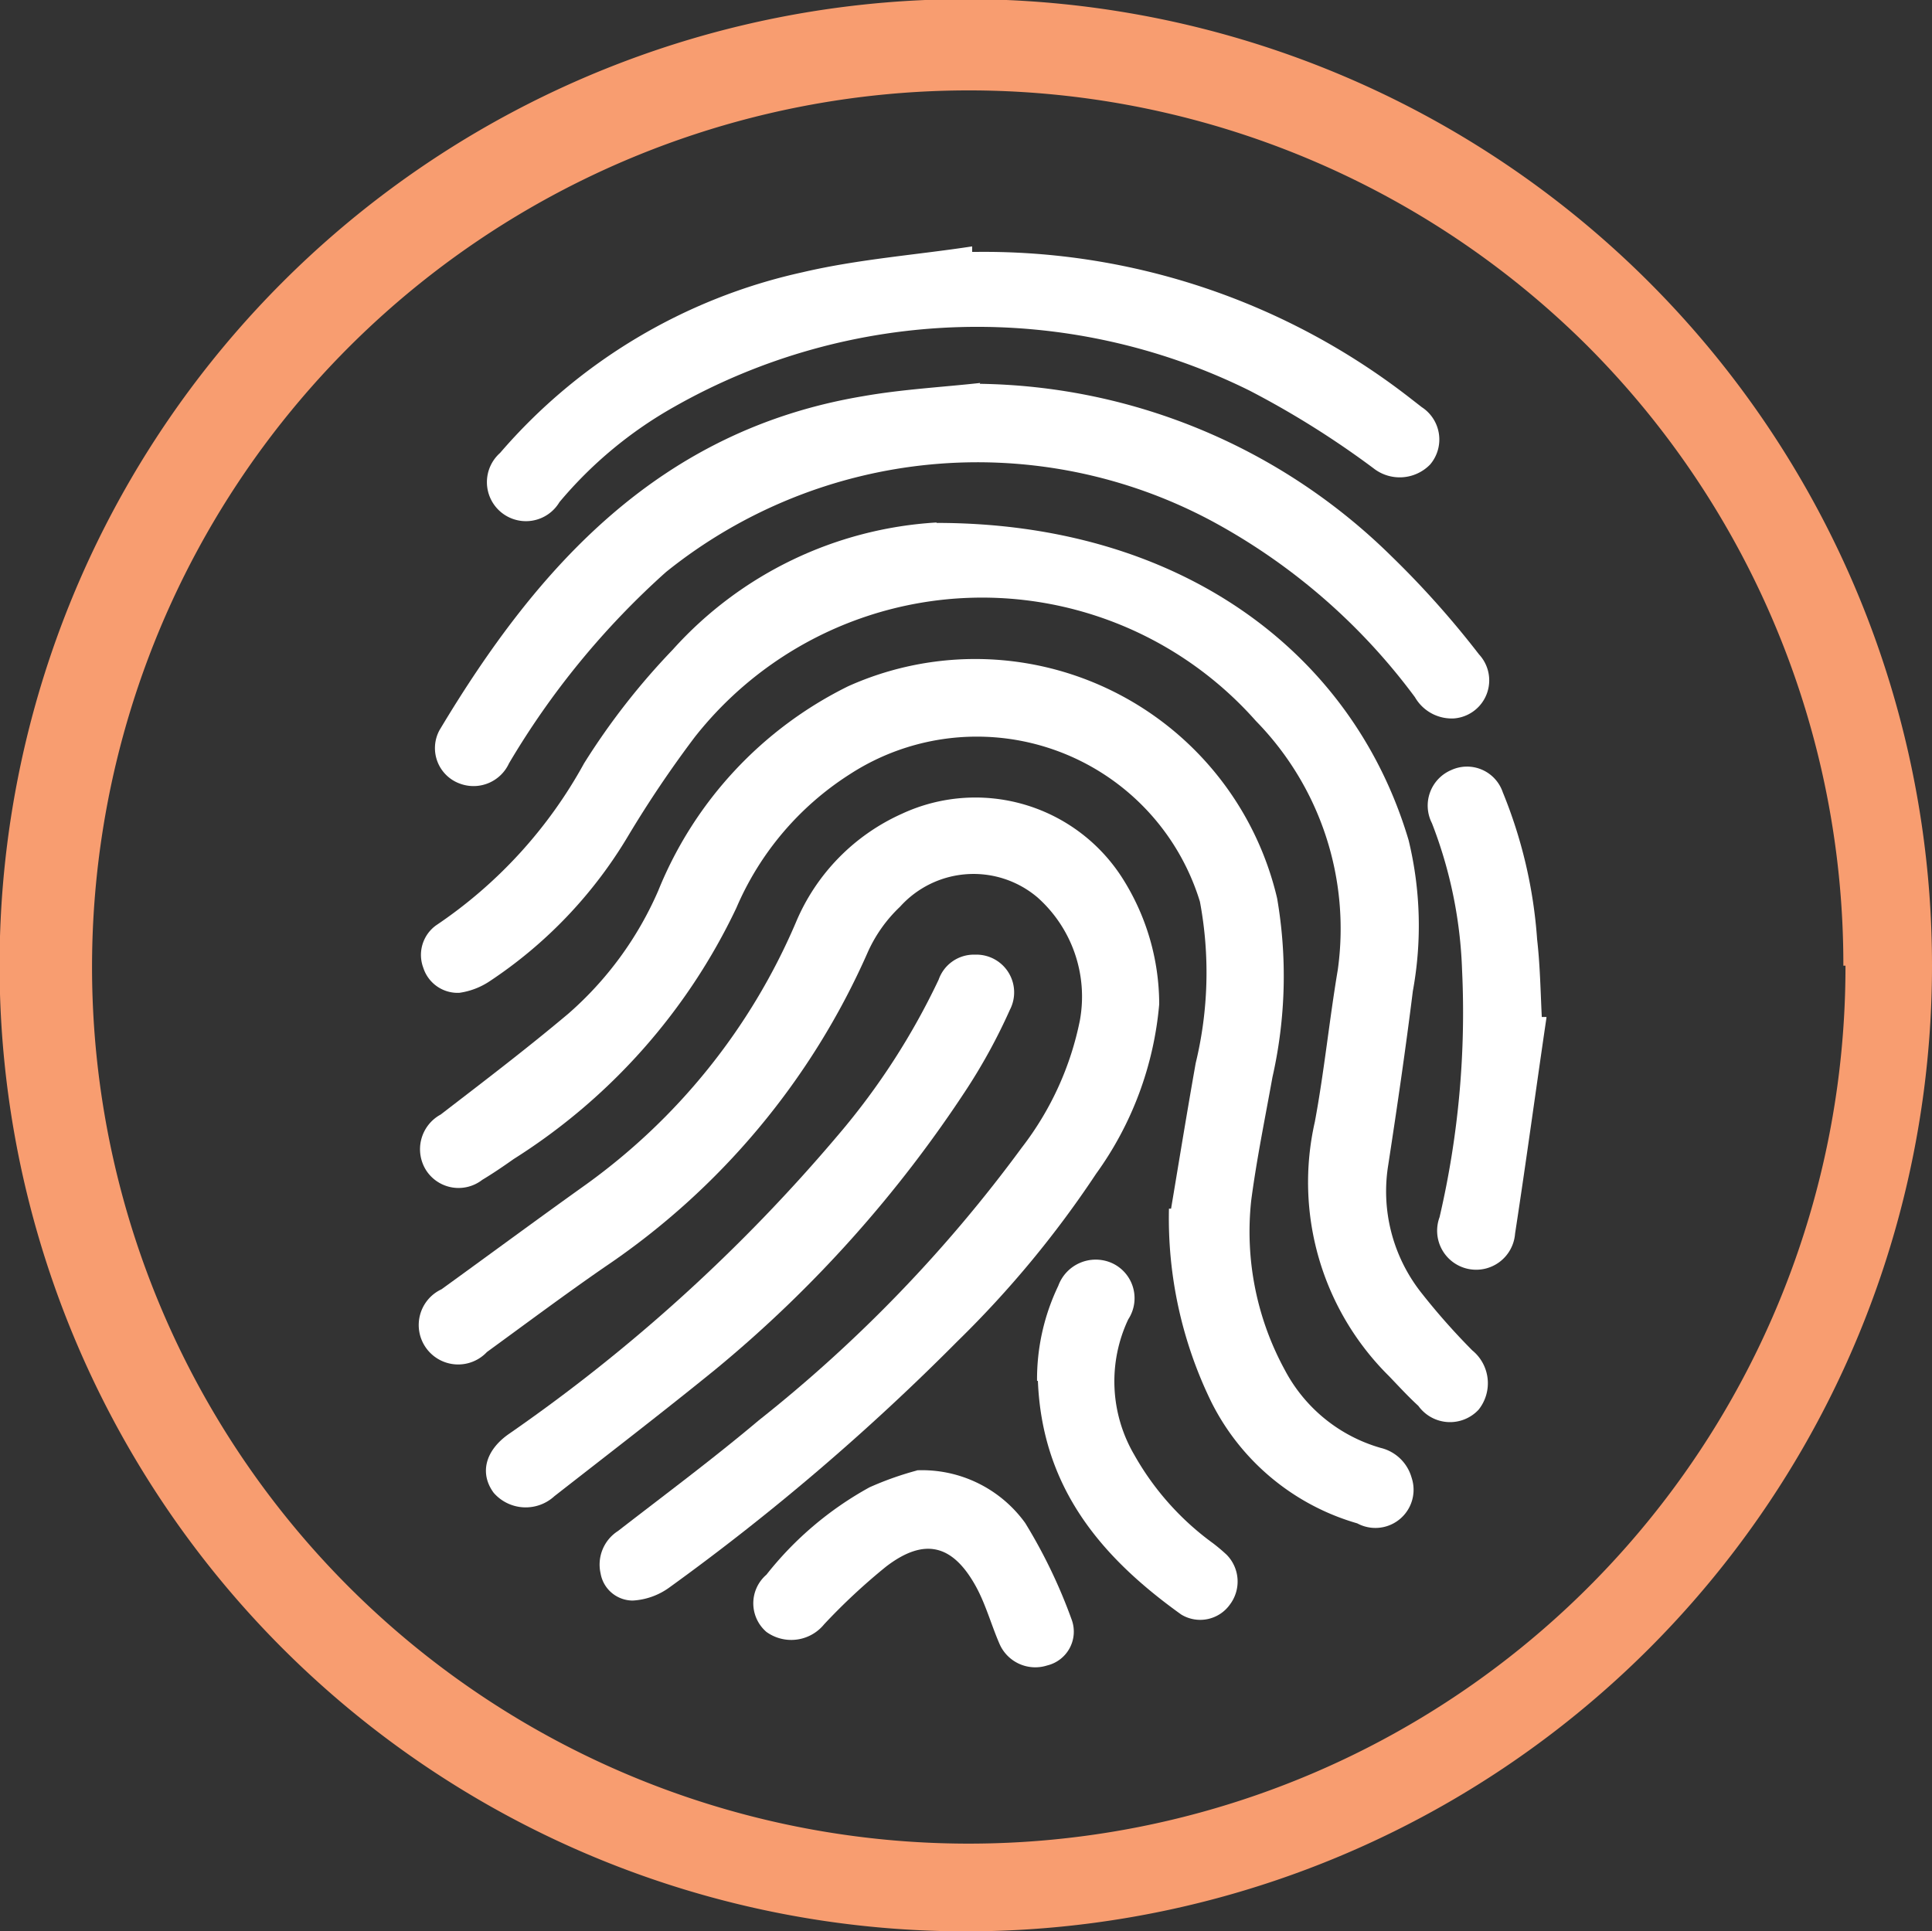
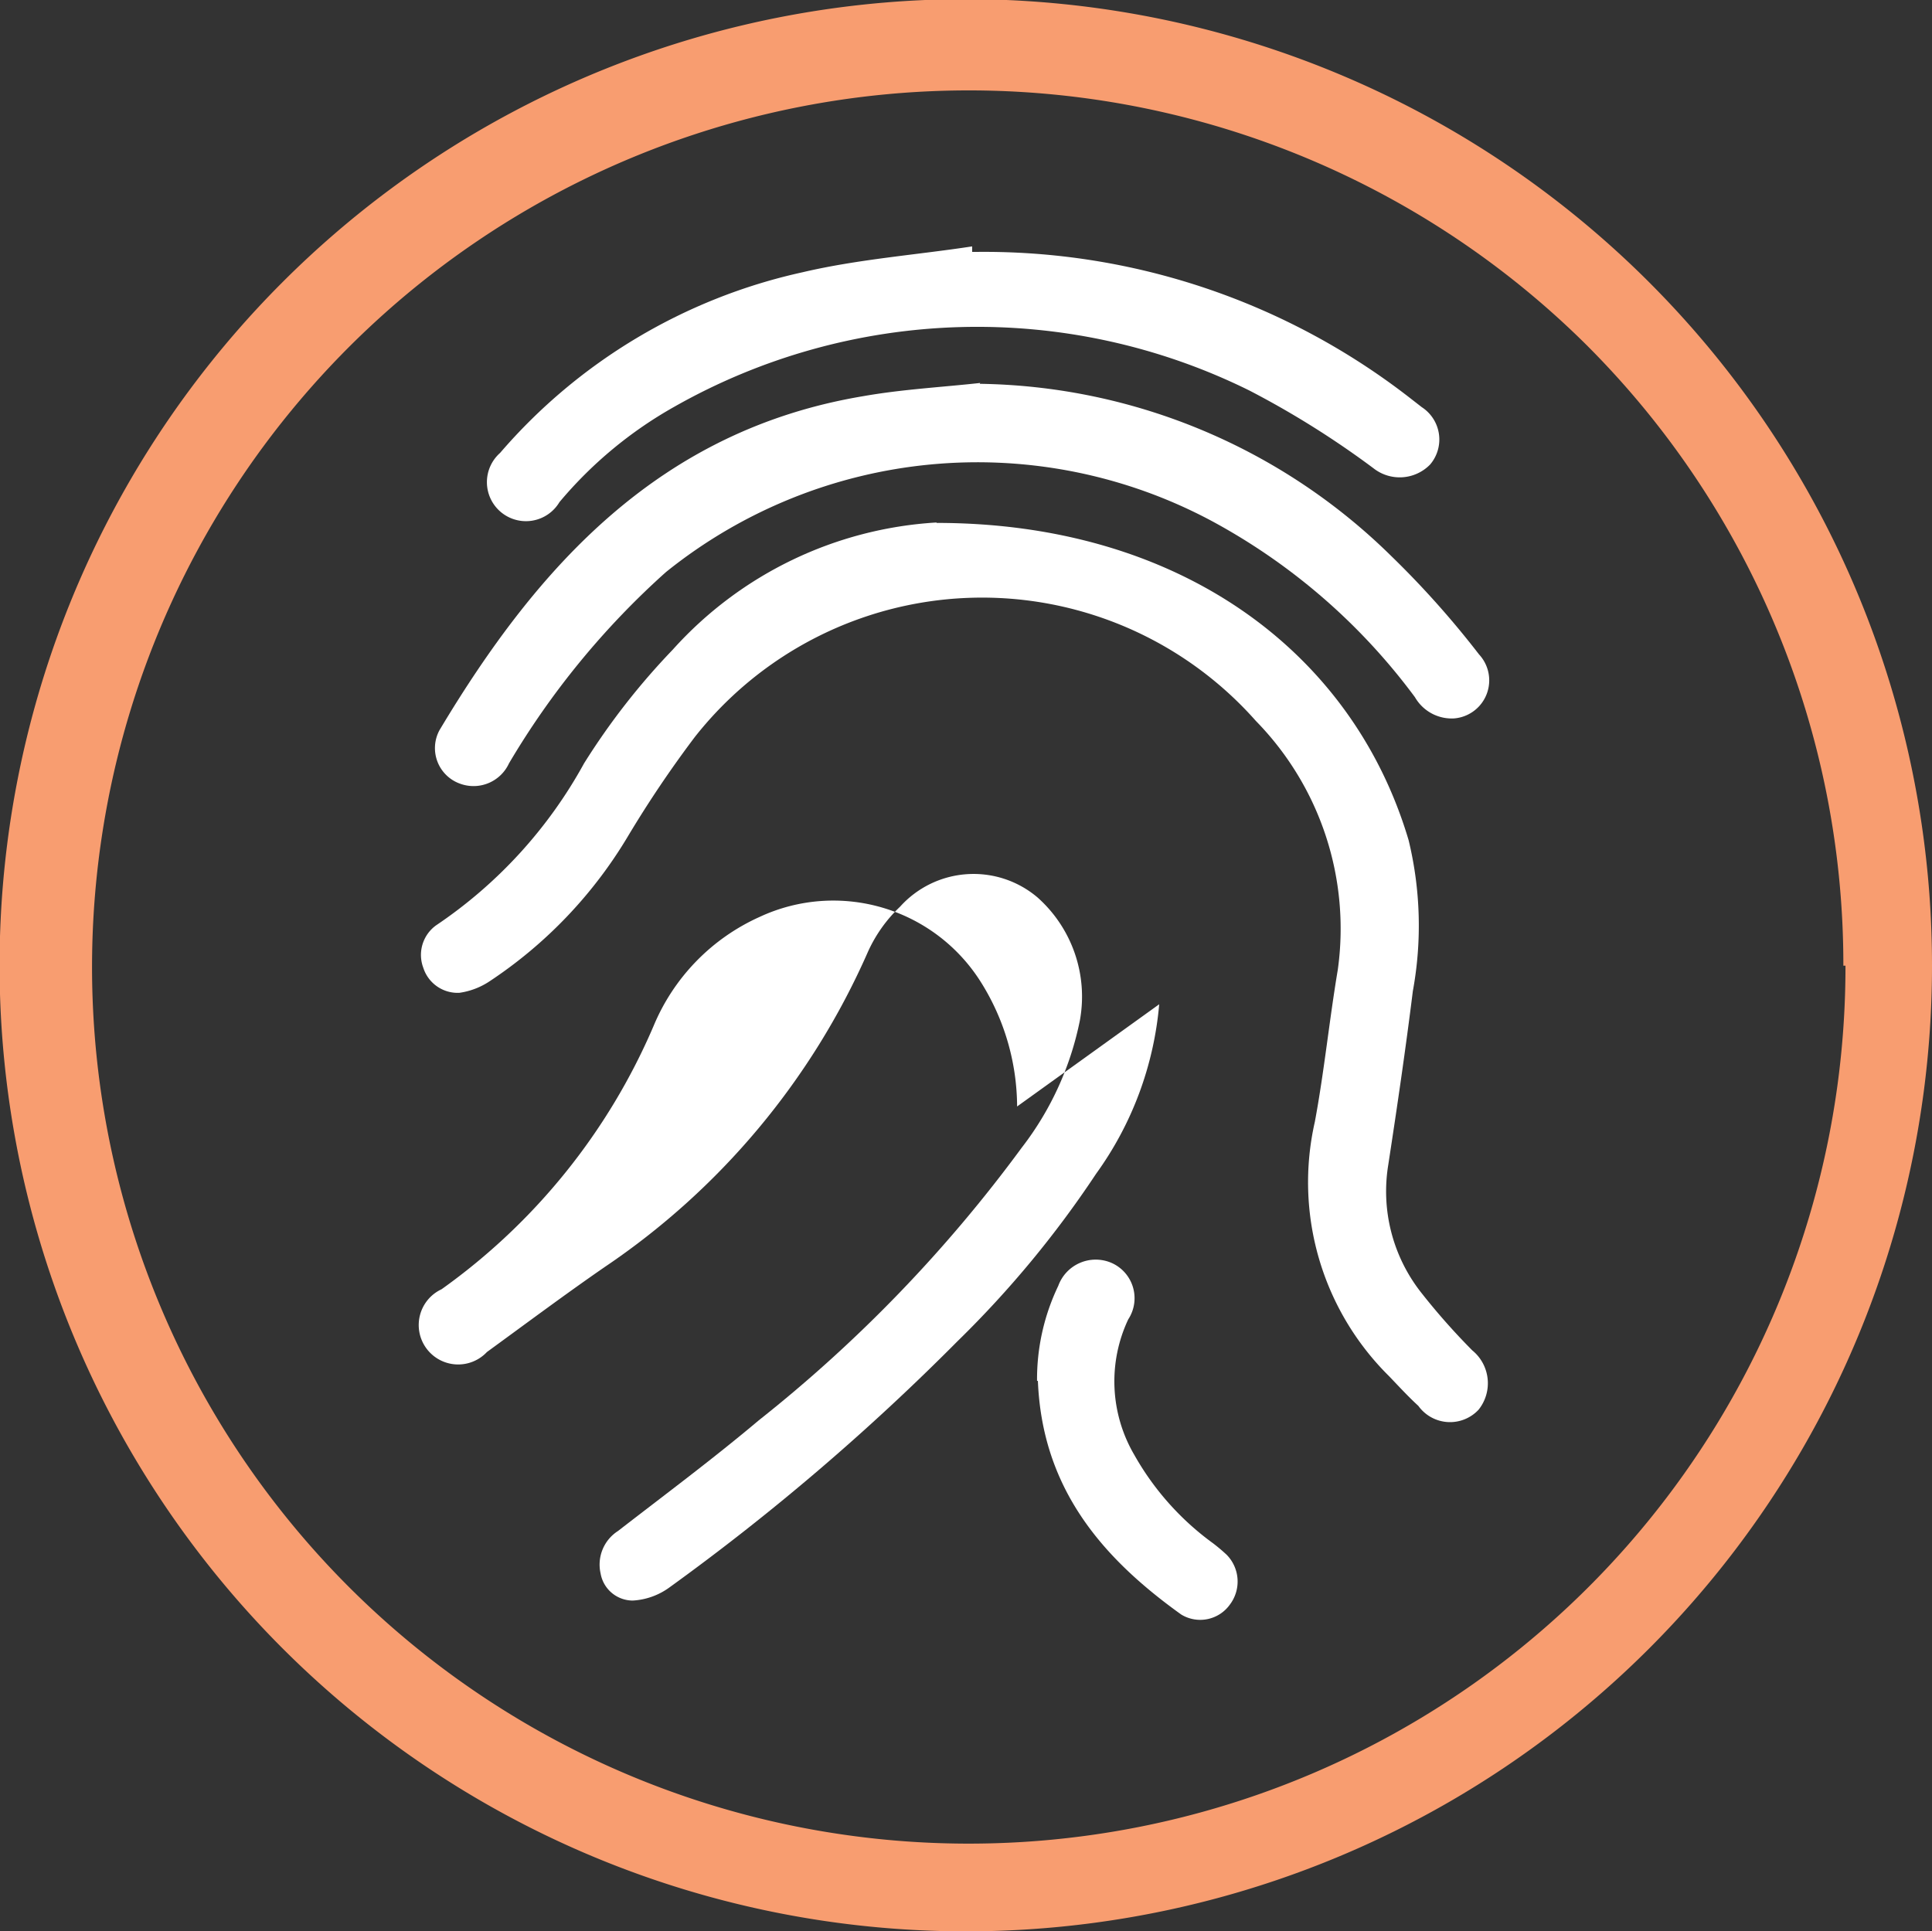
<svg xmlns="http://www.w3.org/2000/svg" id="Layer_1" data-name="Layer 1" viewBox="0 0 45.55 45.54">
  <rect x="0" y="0" width="45.55" height="45.54" fill="#333333" stroke="none" />
  <defs>
    <style>.cls-1{fill:#fff;}.cls-2{fill:#f89d70;}</style>
  </defs>
  <title>kanvas-services-Artboard 2</title>
  <path class="cls-1" d="M22.08,12.33c5.69,0,9.8,3,11.13,7.48a8.55,8.55,0,0,1,.1,3.56c-.17,1.37-.37,2.73-.58,4.1a3.86,3.86,0,0,0,.77,3,15.79,15.79,0,0,0,1.21,1.37,1,1,0,0,1,.15,1.4.92.92,0,0,1-1.42-.09c-.24-.22-.46-.46-.69-.7a6.43,6.43,0,0,1-1.75-6c.22-1.18.34-2.39.54-3.58A7,7,0,0,0,29.61,17a8.62,8.62,0,0,0-13.23.38,26.37,26.37,0,0,0-1.57,2.33,10.62,10.62,0,0,1-3.27,3.43,1.72,1.72,0,0,1-.71.27.85.85,0,0,1-.85-.59.86.86,0,0,1,.3-1A10.94,10.94,0,0,0,13.77,18a16.48,16.48,0,0,1,2.09-2.68,9.08,9.08,0,0,1,6.22-3" />
-   <path class="cls-1" d="M27.33,23.68a8,8,0,0,1-1.49,4,24.21,24.21,0,0,1-3.26,3.94,54.77,54.77,0,0,1-6.81,5.82,1.62,1.62,0,0,1-.85.3.77.77,0,0,1-.76-.64.94.94,0,0,1,.41-1c1.11-.86,2.24-1.7,3.32-2.61a33.43,33.43,0,0,0,6.2-6.43,7.23,7.23,0,0,0,1.37-3,3.13,3.13,0,0,0-1-2.9,2.33,2.33,0,0,0-3.24.22,3.37,3.37,0,0,0-.76,1.07,17.4,17.4,0,0,1-6.21,7.43c-.94.65-1.85,1.33-2.77,2a.93.93,0,1,1-1.07-1.48c1.12-.81,2.23-1.63,3.35-2.43a14.74,14.74,0,0,0,5-6.21,4.87,4.87,0,0,1,2.5-2.57,4.11,4.11,0,0,1,5.23,1.56,5.55,5.55,0,0,1,.84,2.91" />
-   <path class="cls-1" d="M27.61,28.5c.14-.83.35-2.13.58-3.43a9.07,9.07,0,0,0,.1-3.81,5.5,5.5,0,0,0-8.26-3,7,7,0,0,0-2.67,3.15,14.19,14.19,0,0,1-5.25,5.92c-.24.17-.49.34-.74.49a.91.91,0,0,1-1.32-.22.93.93,0,0,1,.34-1.32c1-.77,2-1.53,3-2.37A8.16,8.16,0,0,0,15.52,21,9.23,9.23,0,0,1,20,16.18a7.31,7.31,0,0,1,10.11,5A10.8,10.8,0,0,1,30,25.4c-.18,1-.37,1.92-.5,2.9a6.81,6.81,0,0,0,.79,4,3.71,3.71,0,0,0,2.26,1.84,1,1,0,0,1,.73.7A.9.9,0,0,1,32,35.92a5.57,5.57,0,0,1-3.44-2.86,9.87,9.87,0,0,1-1-4.56" />
+   <path class="cls-1" d="M27.33,23.68a8,8,0,0,1-1.49,4,24.21,24.21,0,0,1-3.26,3.94,54.77,54.77,0,0,1-6.81,5.82,1.62,1.62,0,0,1-.85.3.77.77,0,0,1-.76-.64.94.94,0,0,1,.41-1c1.11-.86,2.24-1.7,3.32-2.61a33.43,33.43,0,0,0,6.2-6.43,7.23,7.23,0,0,0,1.37-3,3.13,3.13,0,0,0-1-2.9,2.33,2.33,0,0,0-3.24.22,3.37,3.37,0,0,0-.76,1.07,17.4,17.4,0,0,1-6.21,7.43c-.94.65-1.85,1.33-2.77,2a.93.93,0,1,1-1.07-1.48a14.74,14.74,0,0,0,5-6.21,4.87,4.87,0,0,1,2.5-2.57,4.11,4.11,0,0,1,5.23,1.56,5.55,5.55,0,0,1,.84,2.91" />
  <path class="cls-1" d="M23.1,9.05a14.11,14.11,0,0,1,9.7,4.06,21.71,21.71,0,0,1,2.07,2.32.9.9,0,0,1-.59,1.51,1,1,0,0,1-.92-.5,14.54,14.54,0,0,0-4.8-4.16A11.71,11.71,0,0,0,15.7,13.49,19.06,19.06,0,0,0,12,18a.92.92,0,0,1-1.15.48.89.89,0,0,1-.49-1.26c2.32-3.88,5.2-7.08,10-7.88.91-.16,1.84-.21,2.75-.31" />
  <path class="cls-1" d="M23,5.94A16.35,16.35,0,0,1,33.25,9.39l.27.21a.91.91,0,0,1,.2,1.35,1,1,0,0,1-1.34.09,21.26,21.26,0,0,0-2.92-1.83,14.47,14.47,0,0,0-13.56.38,9.78,9.78,0,0,0-2.71,2.25.92.92,0,1,1-1.4-1.16,13.13,13.13,0,0,1,7.13-4.26c1.32-.31,2.69-.41,4-.61l0,.13" />
-   <path class="cls-1" d="M23,22.51a.89.89,0,0,1,.81,1.3,13.48,13.48,0,0,1-1,1.84,29.49,29.49,0,0,1-5.93,6.63c-1.23,1-2.53,2-3.81,3a1,1,0,0,1-1.43-.08c-.34-.46-.2-1,.36-1.39a39.89,39.89,0,0,0,7.78-7.07,16.55,16.55,0,0,0,2.35-3.64.88.88,0,0,1,.85-.59" />
-   <path class="cls-1" d="M36.46,24c-.25,1.7-.48,3.4-.74,5.09a.92.92,0,1,1-1.78-.39,21.27,21.27,0,0,0,.53-5.84,10.51,10.51,0,0,0-.71-3.45.91.91,0,0,1,.45-1.25.89.89,0,0,1,1.22.52,11.19,11.19,0,0,1,.81,3.47c.07.61.08,1.22.11,1.83l.11,0" />
-   <path class="cls-1" d="M21.59,34.67a3,3,0,0,1,2.58,1.24,12.38,12.38,0,0,1,1.1,2.29.82.82,0,0,1-.58,1.07.92.92,0,0,1-1.13-.52c-.19-.44-.32-.92-.55-1.34-.55-1-1.22-1.16-2.12-.47a14.42,14.42,0,0,0-1.46,1.36,1,1,0,0,1-1.36.18.89.89,0,0,1,0-1.35,8,8,0,0,1,2.43-2.06,7.51,7.51,0,0,1,1.13-.4" />
  <path class="cls-1" d="M24.45,32.56a5.09,5.09,0,0,1,.5-2.24.94.94,0,0,1,1.26-.54.91.91,0,0,1,.39,1.33,3.43,3.43,0,0,0,.14,3.19,6.54,6.54,0,0,0,1.86,2.09,4.15,4.15,0,0,1,.32.27A.9.9,0,0,1,29,37.83a.86.86,0,0,1-1.15.24c-1.9-1.36-3.28-3-3.38-5.51" />
  <path class="cls-2" d="M44.51,22.77h-1A20.67,20.67,0,1,1,37.41,8.14a20.63,20.63,0,0,1,6.05,14.63h2.09A22.78,22.78,0,1,0,22.78,45.54,22.77,22.77,0,0,0,45.55,22.77Z" />
</svg>